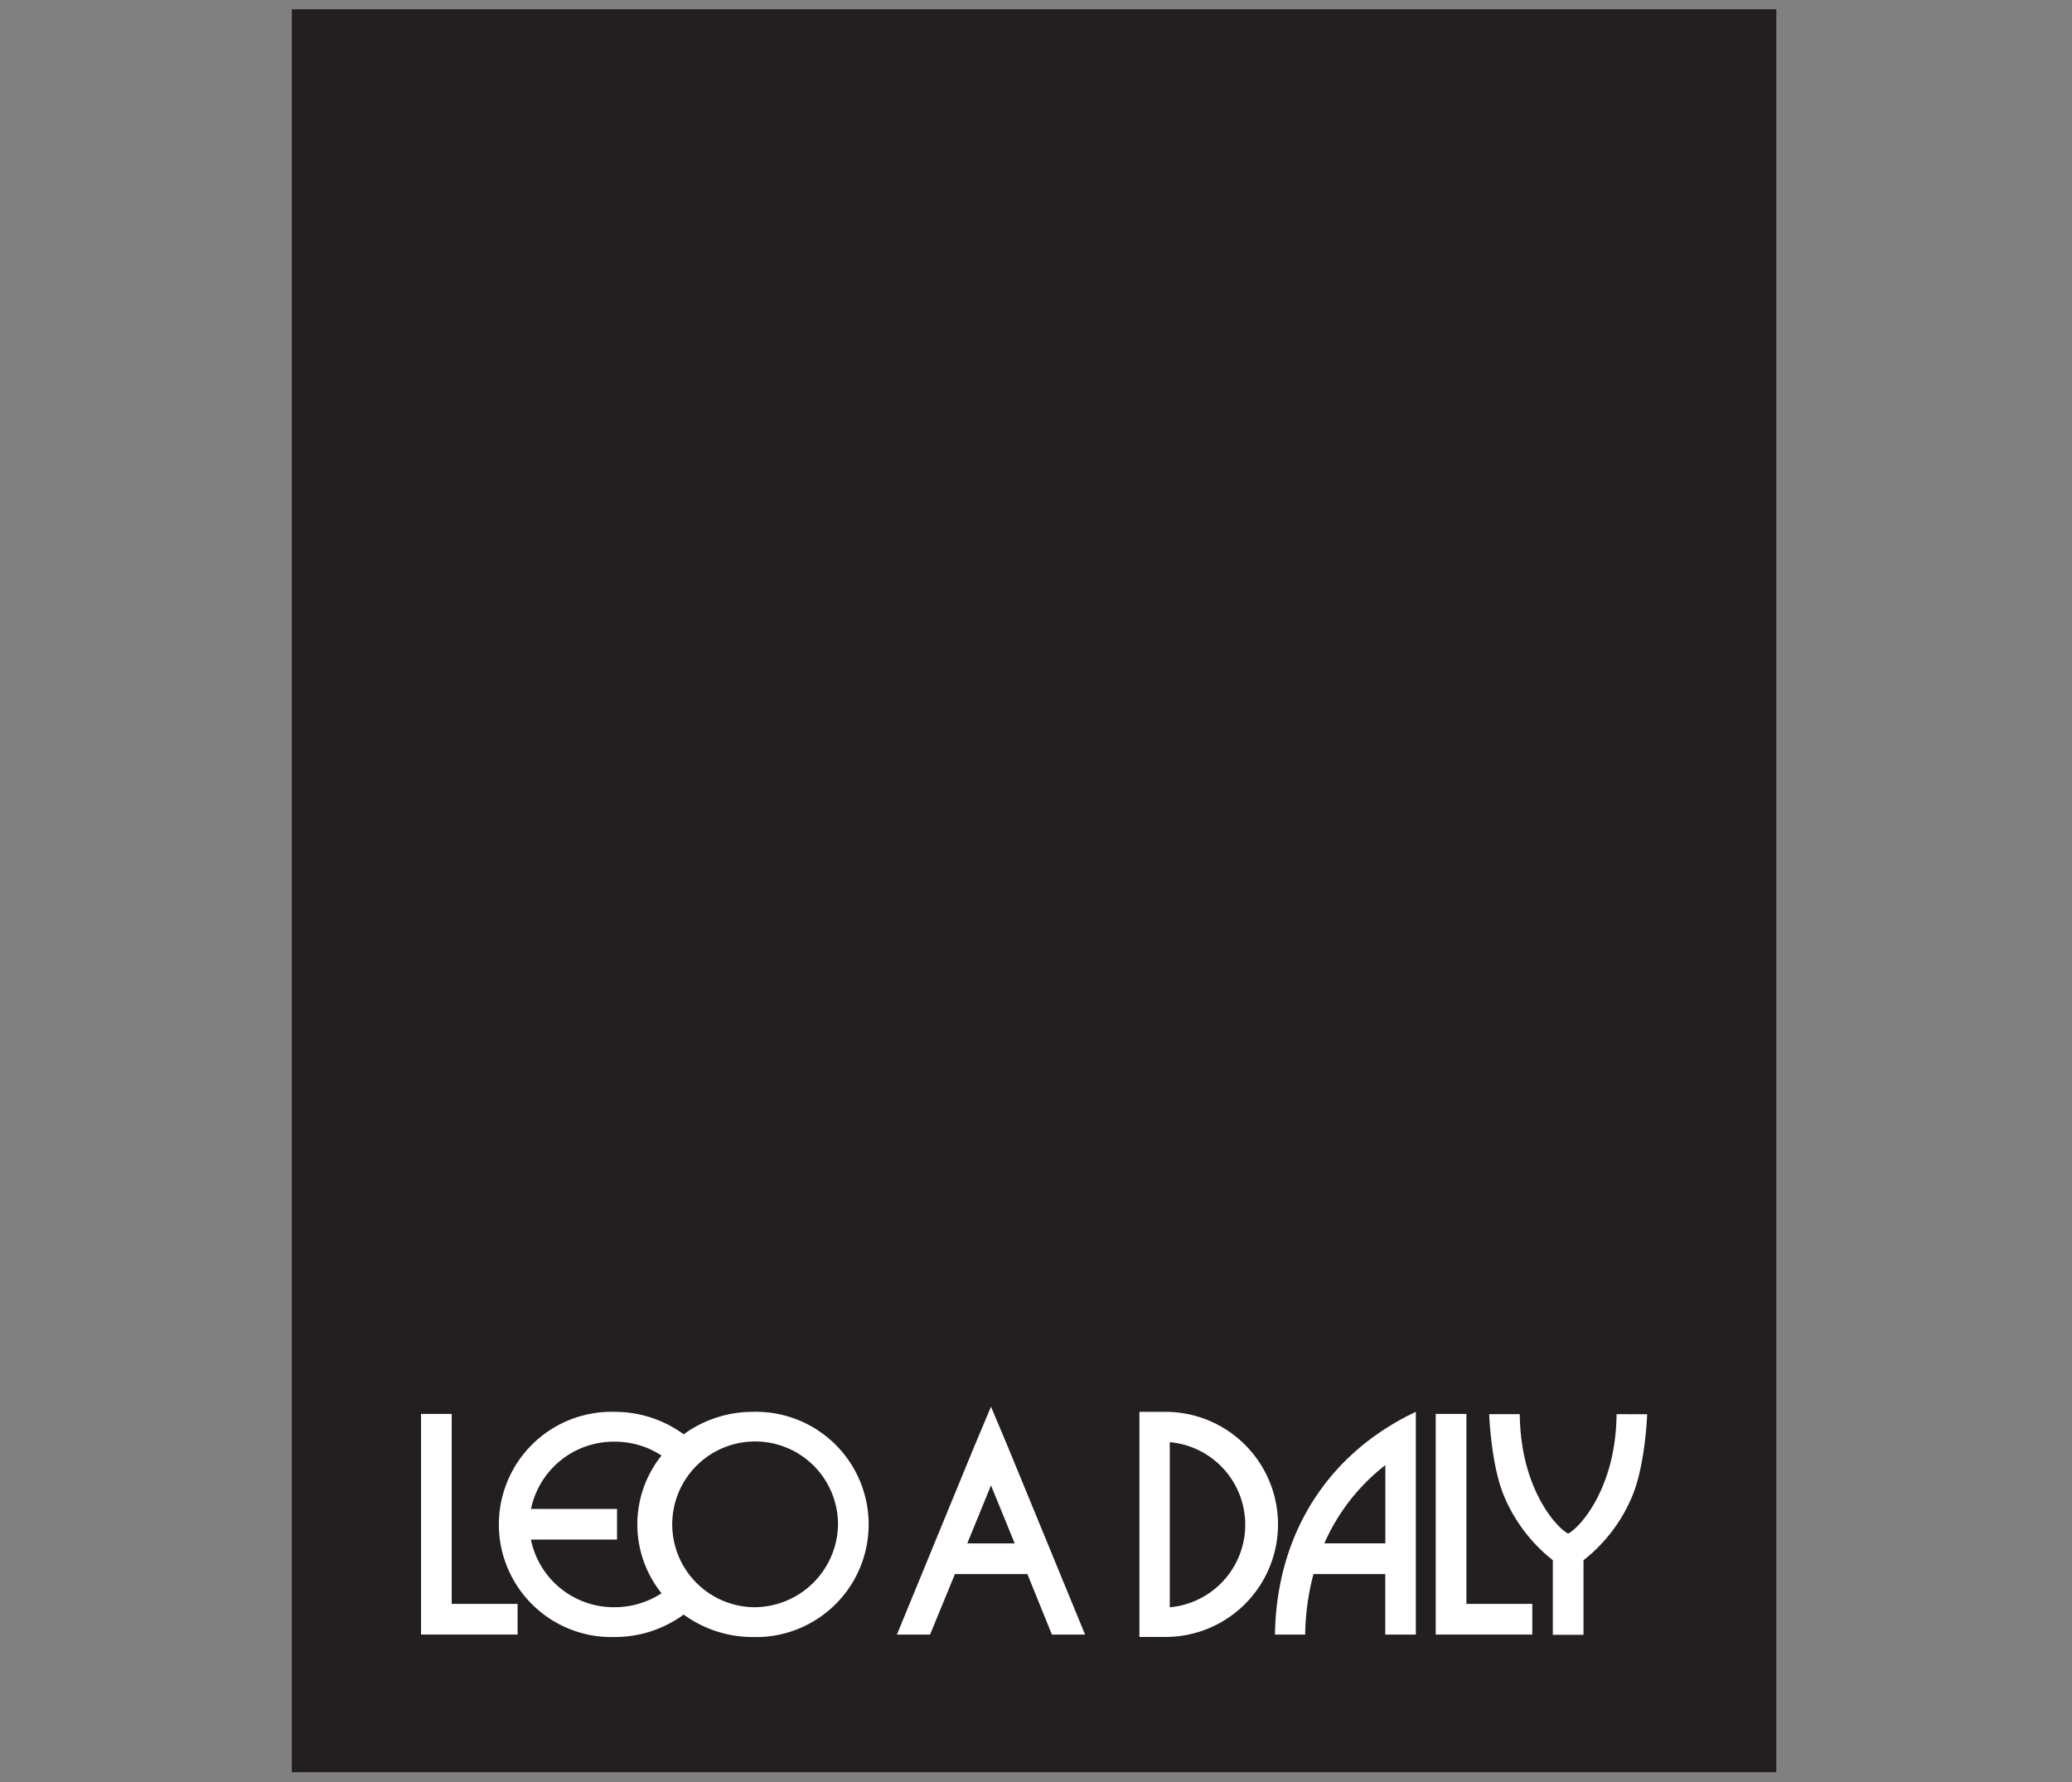
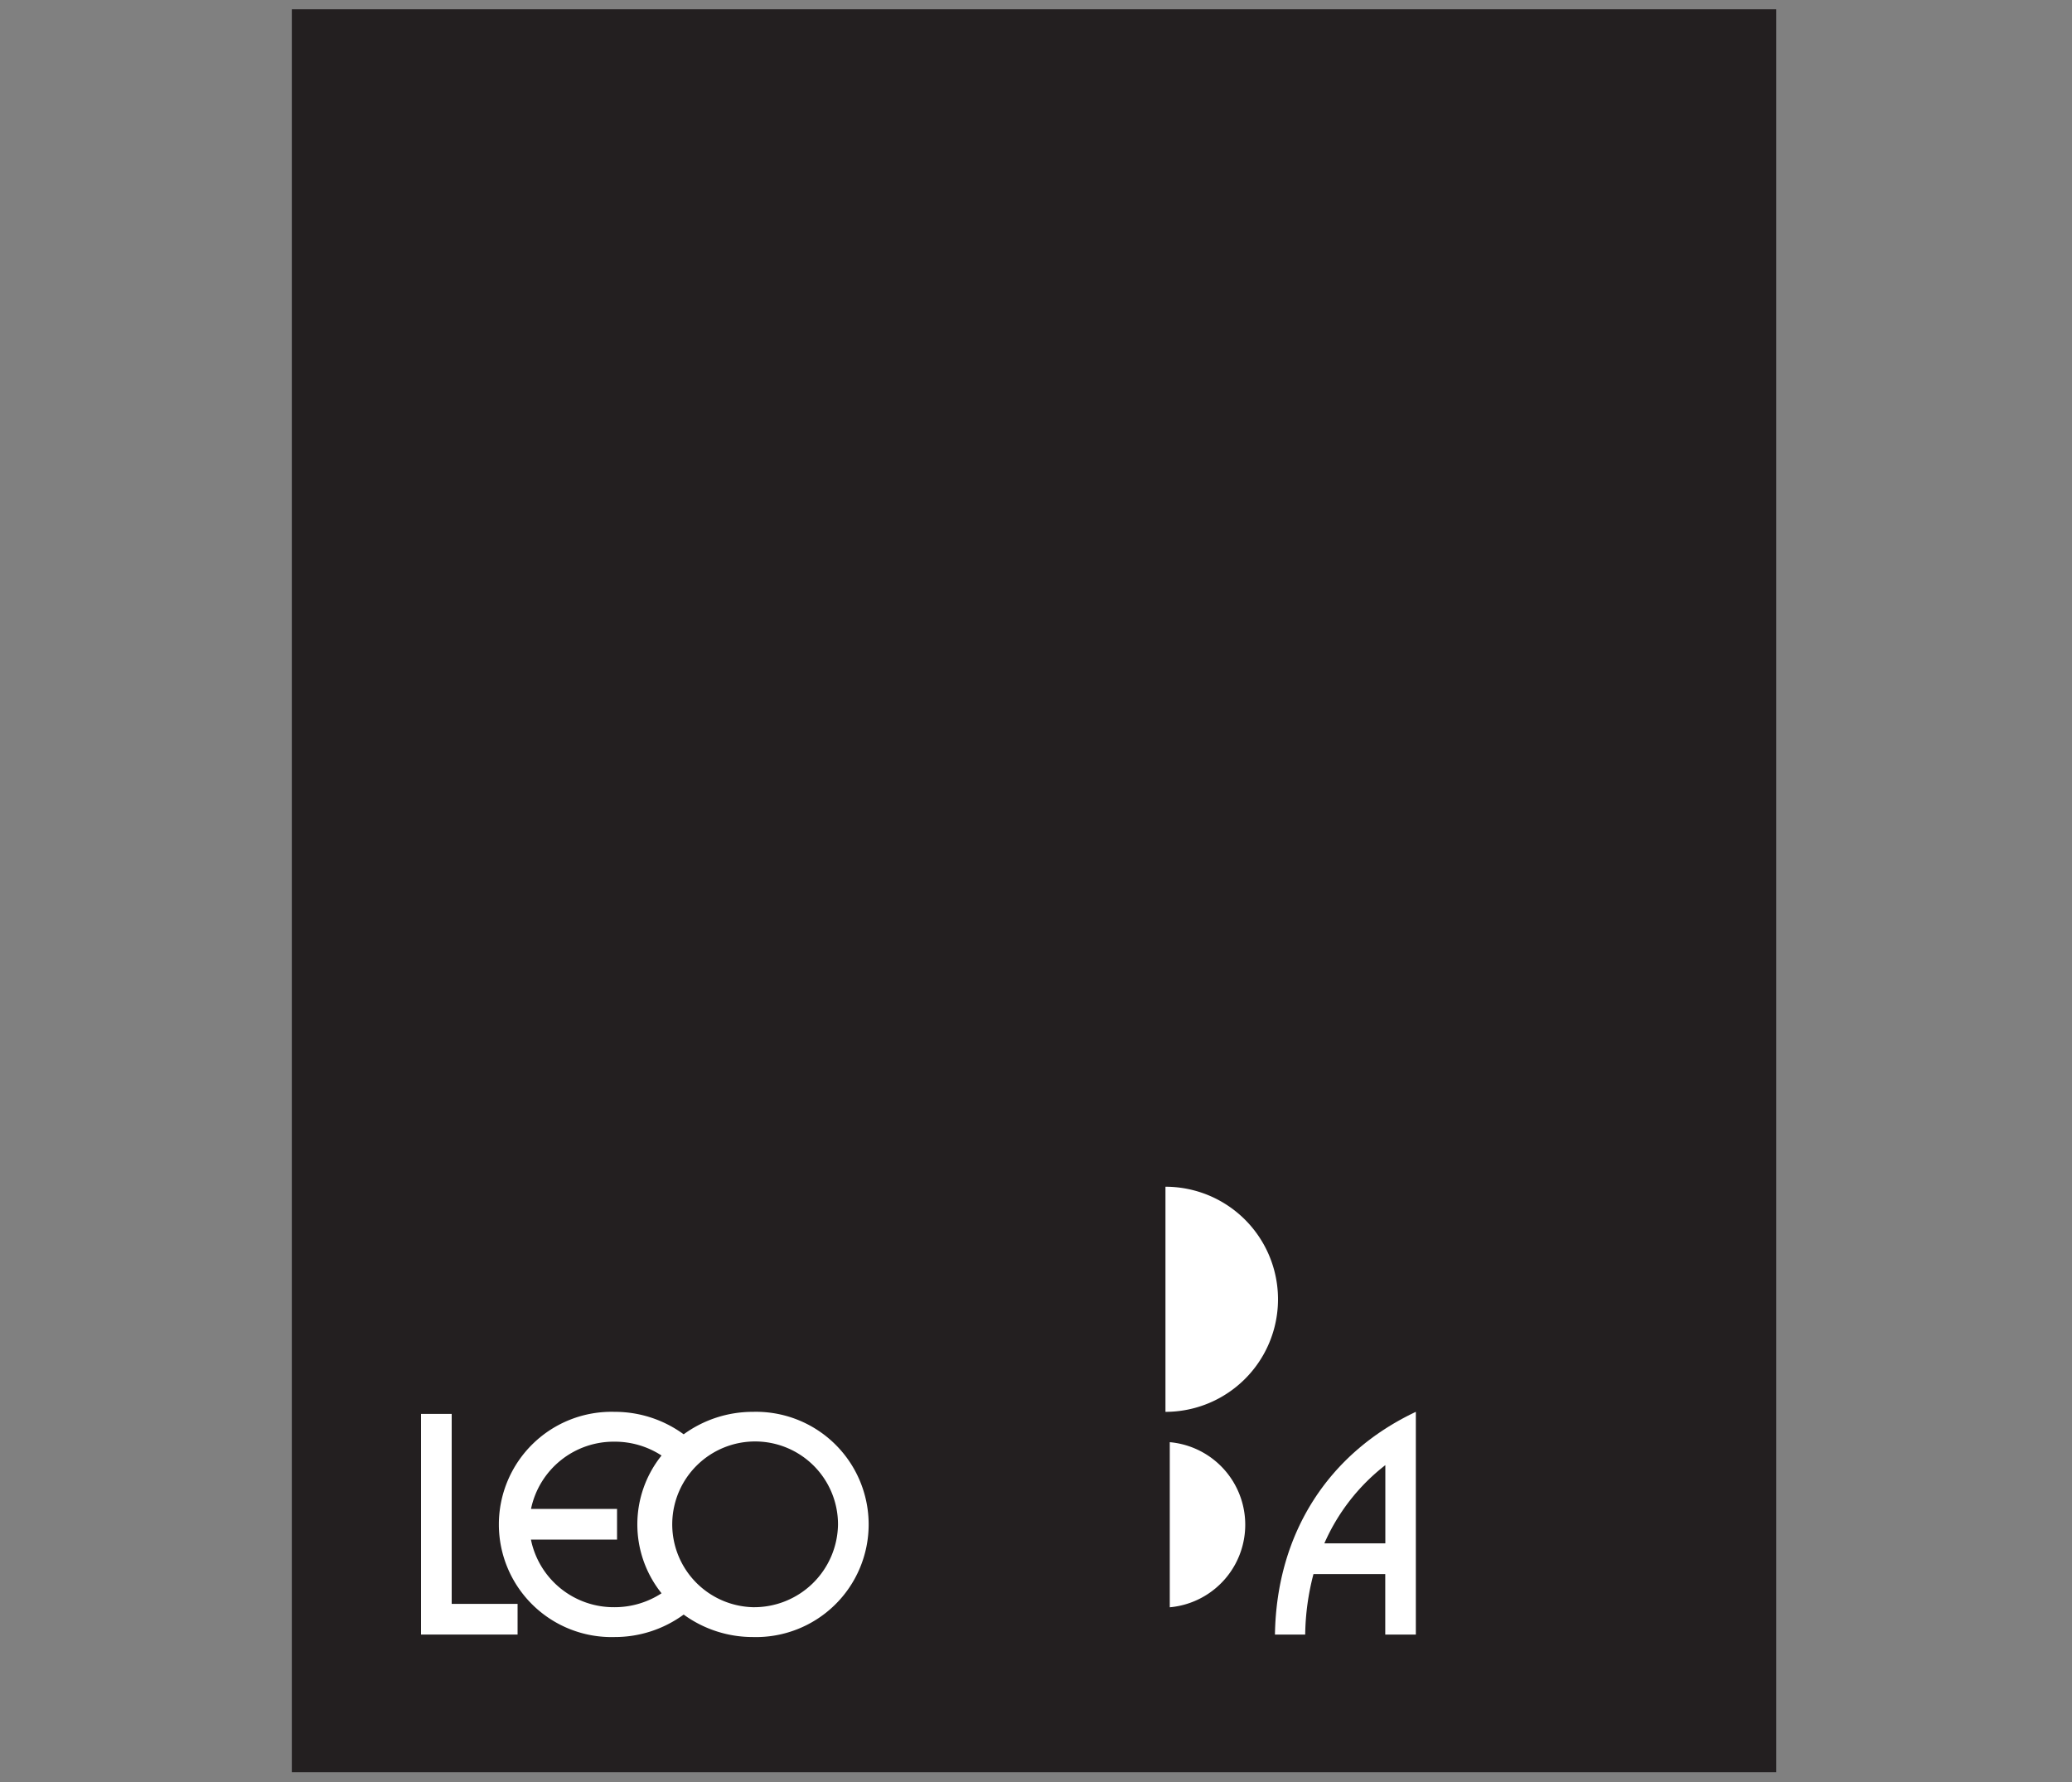
<svg xmlns="http://www.w3.org/2000/svg" id="BlackMeanofOmaha" viewBox="0 0 250 215">
  <rect x="0" y="0" width="250" height="215" fill="#808080" stroke="none" />
  <defs>
    <style>.cls-1{fill:#231f20;}.cls-2{fill:#fff;}</style>
  </defs>
  <rect class="cls-1" x="35.21" y="1.12" width="179.11" height="212.7" />
-   <path class="cls-2" d="M140.62,170.34h-3.14V197.5h3.14a13.58,13.58,0,1,0,0-27.16m.52,23.54V174a10,10,0,0,1,0,19.92" />
+   <path class="cls-2" d="M140.62,170.34h-3.14h3.14a13.58,13.58,0,1,0,0-27.16m.52,23.54V174a10,10,0,0,1,0,19.92" />
  <path class="cls-2" d="M90.85,170.34a14.16,14.16,0,0,0-8.36,2.71,14.07,14.07,0,0,0-8.34-2.71,13.59,13.59,0,1,0,0,27.17,14.07,14.07,0,0,0,8.34-2.71,14.16,14.16,0,0,0,8.36,2.71,13.59,13.59,0,1,0,0-27.17M64.06,185.75H74.45v-3.7H64.07a10.19,10.19,0,0,1,10.08-8.11,10.32,10.32,0,0,1,5.67,1.67,13.28,13.28,0,0,0,0,16.62,10.33,10.33,0,0,1-5.67,1.68,10.19,10.19,0,0,1-10.09-8.16m26.79,8.16a10,10,0,1,1,10.26-10,10.12,10.12,0,0,1-10.26,10" />
  <polygon class="cls-2" points="54.5 193.51 54.5 170.59 50.8 170.59 50.8 193.51 50.8 197.21 54.5 197.21 62.45 197.21 62.45 193.51 54.5 193.51" />
-   <polygon class="cls-2" points="176.93 193.51 176.93 170.59 173.23 170.59 173.23 193.51 173.23 197.21 176.93 197.21 184.88 197.21 184.88 193.51 176.93 193.51" />
-   <path class="cls-2" d="M195.05,170.62c-.08,9-4.49,13.74-5.84,14.41-1.36-.67-5.76-5.39-5.84-14.41h-3.69s.21,6.31,1.89,10.11a19.42,19.42,0,0,0,5.79,7.51v9h3.7v-9a19.12,19.12,0,0,0,5.78-7.5c1.69-3.8,1.9-10.11,1.9-10.11Z" />
  <path class="cls-2" d="M153.83,197.21h3.65a30,30,0,0,1,1-7.3h8.66v7.3h3.69V170.34c-10.42,4.91-16.8,14.5-17,26.87m13.32-11h-7.36a24.25,24.25,0,0,1,7.36-9.44Z" />
-   <path class="cls-2" d="M126.92,197.21h4l-9.35-22.74-2-4.75-2,4.75-9.35,22.74h4l3-7.3h8.74Zm-10.21-11,2.86-7,2.86,7Z" />
</svg>